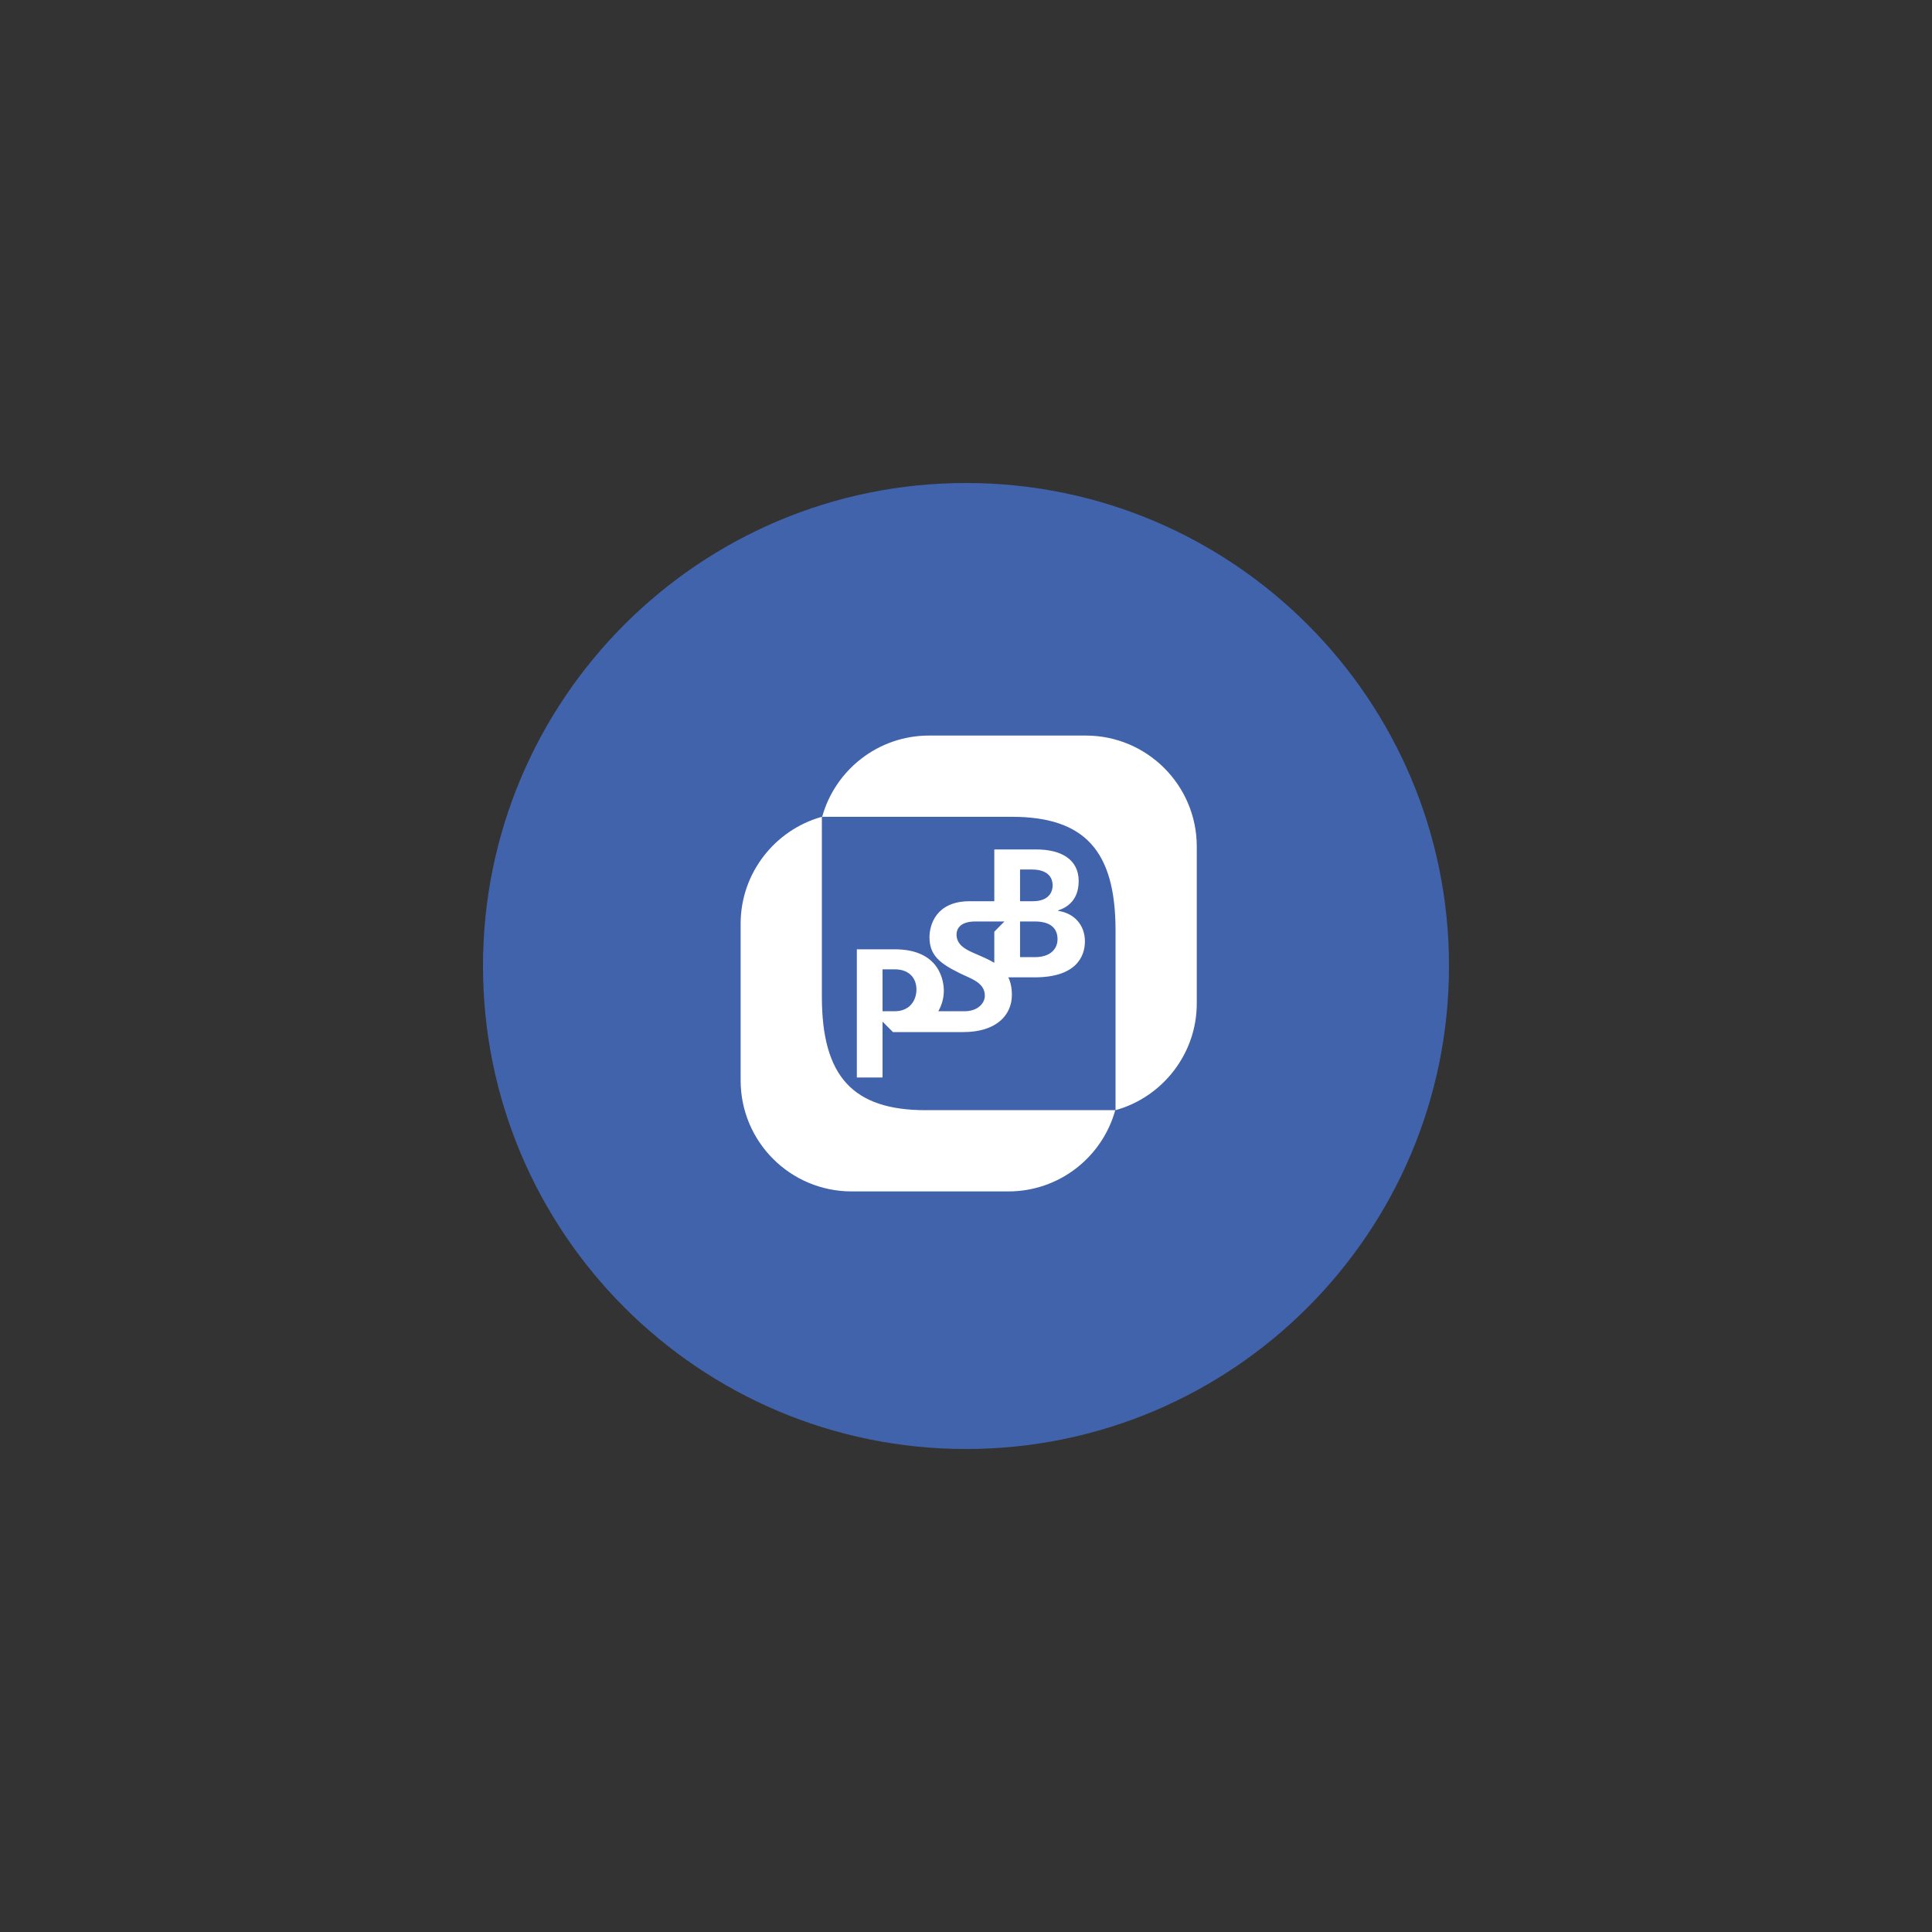
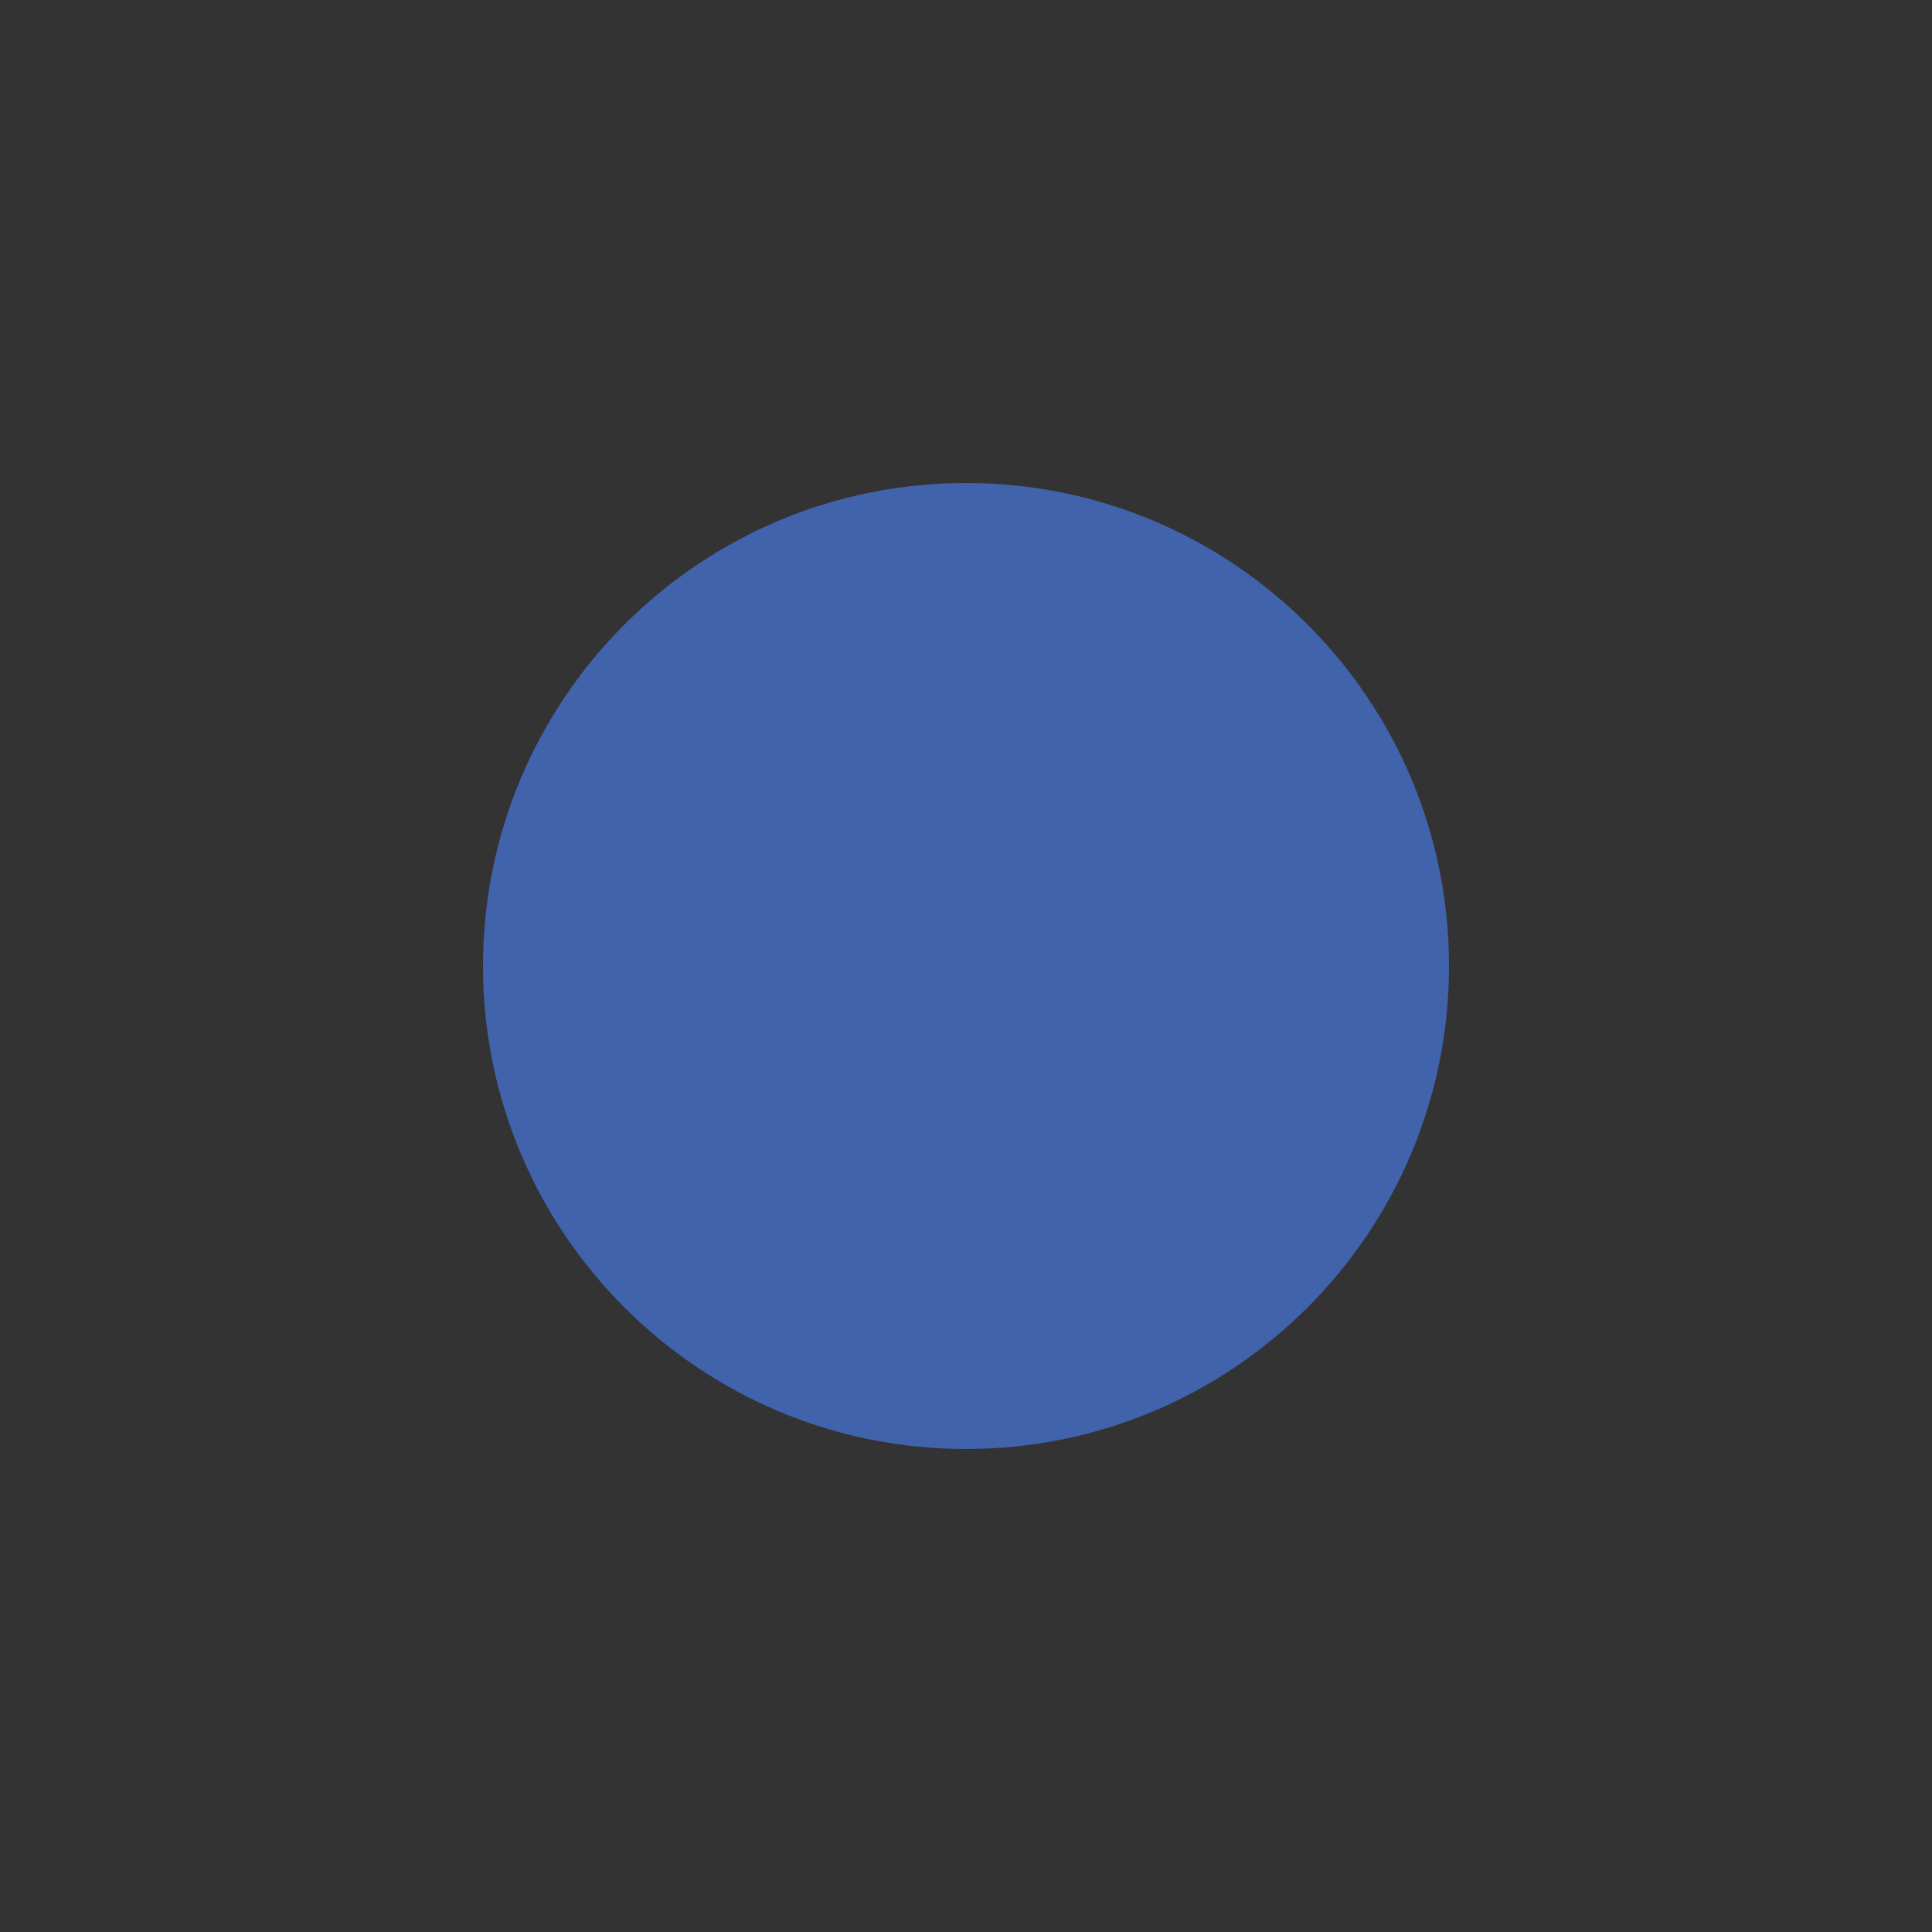
<svg xmlns="http://www.w3.org/2000/svg" width="40" height="40" viewBox="0 0 40 40" fill="none">
  <rect x="0" y="0" width="40" height="40" fill="#333333" stroke="none" />
  <path d="M20 30c5.522.0 10-4.478 10-10 0-5.522-4.478-10-10-10-5.522.0-10 4.478-10 10 0 5.522 4.478 10 10 10z" fill="#4163ac" />
-   <path d="M24.778 17.527c0-1.269-1.029-2.298-2.298-2.298h-3.246c-1.047.0-1.941.706-2.212 1.682h3.924c1.509.0 2.15.702 2.15 2.35v3.724c.974-.271 1.682-1.168 1.682-2.211v-3.247zm-9.444 4.842c0 1.27 1.029 2.298 2.298 2.298h3.246c1.048.0 1.941-.705 2.212-1.682H19.166c-1.51.0-2.15-.702-2.15-2.35v-3.724C16.042 17.182 15.334 18.079 15.334 19.123v3.247z" fill="#fff" />
-   <path d="M21.422 19.817h-.303V19.078h.303C21.794 19.078 21.895 19.257 21.895 19.446S21.76 19.817 21.422 19.817zm-.303-1.815H21.362C21.773 18.002 21.794 18.255 21.794 18.332 21.794 18.447 21.733 18.659 21.382 18.659H21.119V18.002zM20.586 19.29V19.934C20.457 19.857 20.31 19.796 20.155 19.729 19.986 19.654 19.804 19.56 19.804 19.347 19.804 19.239 19.871 19.078 20.195 19.078H20.411h.175H20.795L20.586 19.29zm-2.064 1.646H18.272V20.069H18.522C18.832 20.069 18.974 20.258 18.974 20.487c0 .213-.128.45-.452.45zm3.386-2.078V18.848C22.09 18.791 22.333 18.639 22.333 18.241 22.333 17.793 21.969 17.587 21.456 17.587h-.87v1.072h-.512C19.386 18.659 19.244 19.142 19.244 19.405 19.244 19.779 19.46 19.945 19.858 20.143 20.101 20.264 20.39 20.339 20.39 20.616 20.39 20.761 20.256 20.937 19.966 20.937H19.426C19.507 20.798 19.541 20.646 19.541 20.515 19.541 20.343 19.48 19.654 18.522 19.654H17.74v2.654H18.272V21.152L18.488 21.368h1.458C20.626 21.368 20.95 21.018 20.95 20.599 20.95 20.451 20.923 20.332 20.876 20.235H21.422C22.266 20.235 22.462 19.817 22.462 19.489 22.462 19.156 22.246 18.909 21.908 18.858z" fill="#fff" />
</svg>